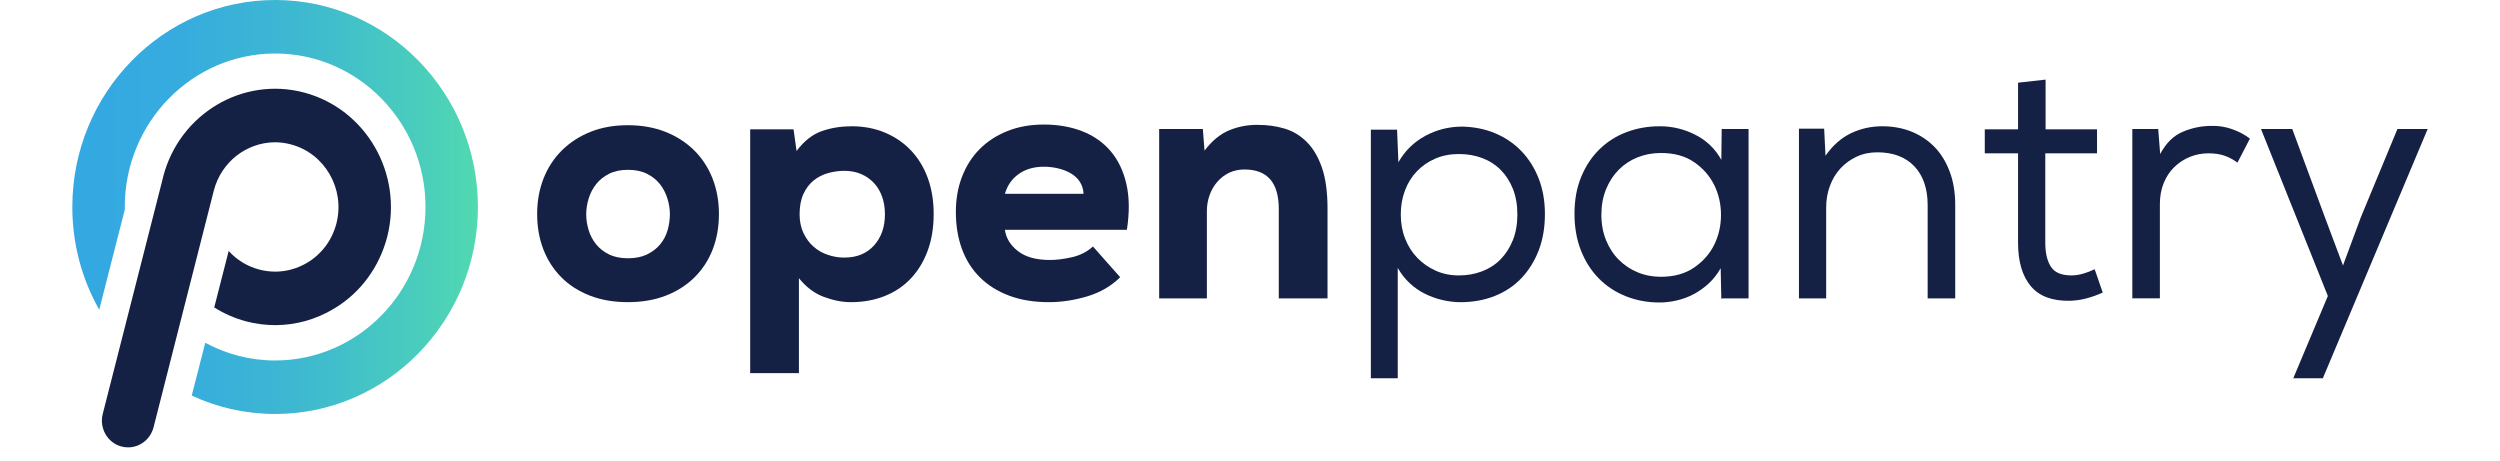
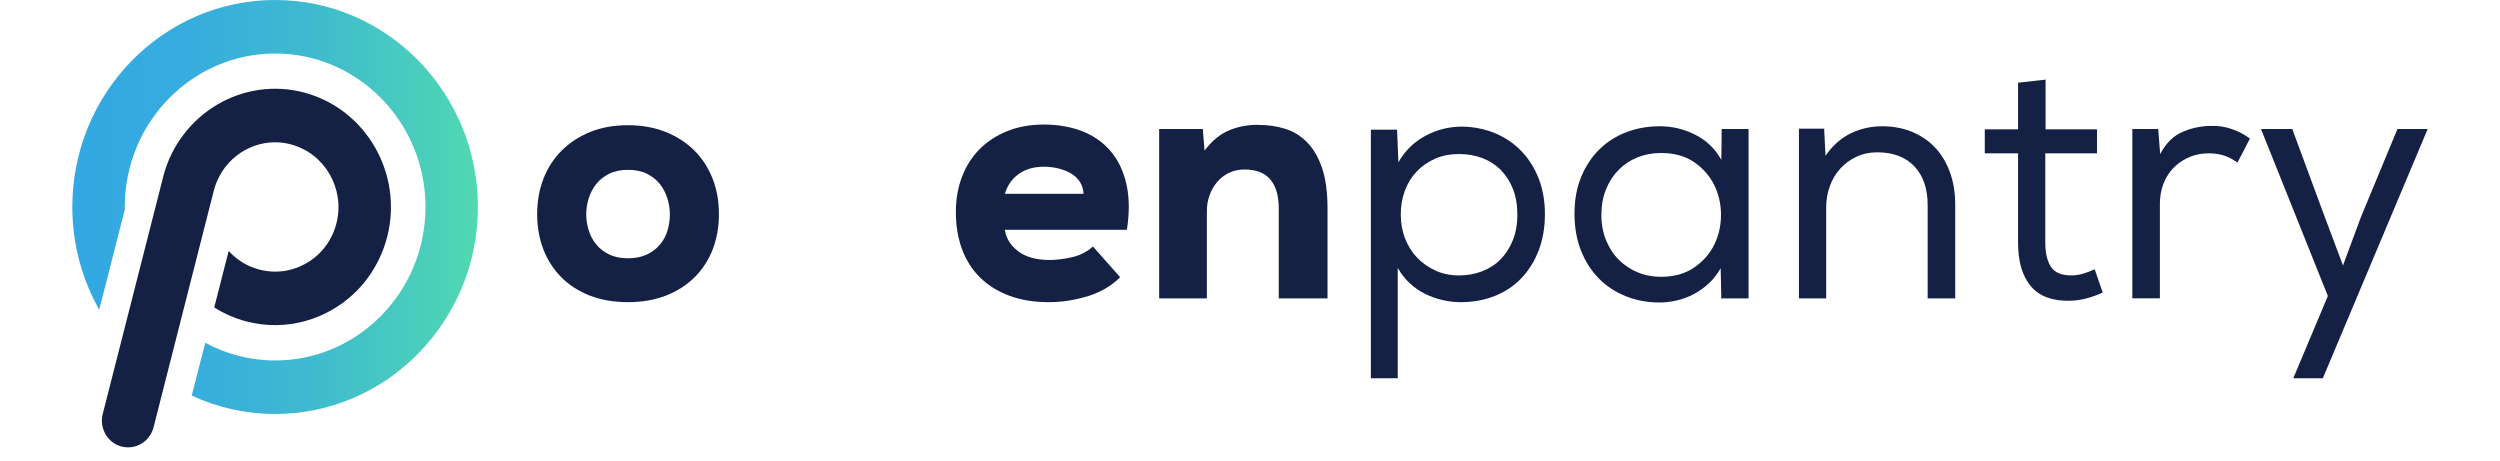
<svg xmlns="http://www.w3.org/2000/svg" width="217" height="40" viewBox="0 0 138 27" fill="none">
  <path d="M11.885 0C5.332 0 0 5.44 0 12.127C0 14.322 0.573 16.37 1.577 18.146L3.079 12.26V12.253C3.072 12.211 3.072 12.169 3.072 12.127C3.072 7.168 7.025 3.135 11.885 3.135C16.739 3.135 20.692 7.168 20.692 12.127C20.692 17.087 16.739 21.12 11.885 21.12C10.404 21.12 9.011 20.744 7.789 20.082L6.997 23.175C8.486 23.872 10.144 24.255 11.885 24.255C18.439 24.255 23.764 18.815 23.764 12.127C23.764 5.44 18.439 0 11.885 0Z" fill="url(#paint0_linear_1726_375)" />
  <path d="M32.55 17.703C31.723 17.703 30.981 17.575 30.325 17.321C29.668 17.066 29.11 16.708 28.651 16.246C28.192 15.783 27.84 15.238 27.598 14.609C27.355 13.979 27.234 13.289 27.234 12.539C27.234 11.79 27.359 11.096 27.608 10.459C27.857 9.824 28.216 9.275 28.681 8.813C29.147 8.351 29.704 7.989 30.354 7.727C31.004 7.466 31.735 7.336 32.55 7.336C33.363 7.336 34.099 7.467 34.755 7.727C35.411 7.989 35.972 8.351 36.438 8.813C36.904 9.275 37.262 9.824 37.511 10.459C37.76 11.096 37.885 11.79 37.885 12.539C37.885 13.289 37.763 13.979 37.521 14.609C37.278 15.237 36.924 15.783 36.457 16.246C35.991 16.708 35.43 17.066 34.774 17.321C34.118 17.576 33.377 17.703 32.55 17.703ZM32.55 15.132C32.983 15.132 33.354 15.059 33.663 14.912C33.97 14.765 34.226 14.572 34.43 14.331C34.633 14.091 34.781 13.814 34.873 13.501C34.964 13.187 35.011 12.87 35.011 12.55C35.011 12.245 34.962 11.934 34.863 11.62C34.764 11.307 34.617 11.026 34.42 10.779C34.223 10.533 33.97 10.333 33.663 10.179C33.354 10.025 32.983 9.95 32.55 9.95C32.13 9.95 31.765 10.025 31.457 10.179C31.148 10.333 30.896 10.533 30.699 10.779C30.503 11.026 30.354 11.307 30.256 11.62C30.158 11.934 30.109 12.244 30.109 12.55C30.109 12.858 30.154 13.164 30.247 13.471C30.338 13.777 30.483 14.055 30.679 14.301C30.877 14.548 31.128 14.749 31.437 14.901C31.746 15.055 32.116 15.132 32.55 15.132Z" fill="#152144" />
-   <path d="M39.716 21.862V7.578H42.256L42.433 8.845C42.879 8.255 43.375 7.867 43.92 7.678C44.465 7.49 45.045 7.398 45.662 7.398C46.372 7.398 47.021 7.522 47.611 7.77C48.202 8.017 48.71 8.365 49.137 8.815C49.564 9.262 49.891 9.802 50.121 10.431C50.351 11.06 50.466 11.764 50.466 12.541C50.466 13.343 50.347 14.065 50.111 14.7C49.874 15.337 49.543 15.878 49.117 16.327C48.69 16.776 48.179 17.118 47.581 17.352C46.984 17.586 46.331 17.704 45.622 17.704C45.111 17.704 44.579 17.6 44.027 17.393C43.476 17.185 42.99 16.82 42.571 16.298V21.862H39.716ZM45.229 15.092C45.963 15.092 46.544 14.855 46.971 14.382C47.398 13.908 47.611 13.297 47.611 12.55C47.611 12.19 47.559 11.857 47.454 11.55C47.349 11.243 47.195 10.976 46.992 10.749C46.787 10.523 46.539 10.342 46.243 10.209C45.948 10.076 45.61 10.009 45.23 10.009C44.914 10.009 44.599 10.052 44.284 10.14C43.969 10.227 43.687 10.37 43.438 10.57C43.188 10.77 42.988 11.034 42.837 11.361C42.686 11.687 42.611 12.084 42.611 12.551C42.611 12.965 42.686 13.332 42.837 13.652C42.988 13.971 43.185 14.238 43.427 14.451C43.67 14.665 43.95 14.825 44.265 14.931C44.579 15.039 44.9 15.092 45.229 15.092Z" fill="#152144" />
  <path d="M54.64 13.465C54.706 13.953 54.962 14.37 55.408 14.714C55.853 15.061 56.477 15.232 57.278 15.232C57.659 15.232 58.089 15.179 58.568 15.071C59.047 14.962 59.457 14.752 59.798 14.441L61.393 16.242C60.868 16.763 60.225 17.137 59.464 17.364C58.703 17.59 57.955 17.704 57.219 17.704C56.34 17.704 55.562 17.576 54.887 17.322C54.21 17.068 53.639 16.71 53.173 16.247C52.707 15.785 52.357 15.229 52.12 14.58C51.884 13.93 51.766 13.21 51.766 12.419C51.766 11.67 51.886 10.98 52.13 10.35C52.372 9.722 52.717 9.181 53.163 8.733C53.609 8.285 54.151 7.933 54.788 7.678C55.425 7.423 56.137 7.297 56.924 7.297C57.751 7.297 58.499 7.428 59.168 7.688C59.837 7.949 60.392 8.338 60.832 8.853C61.272 9.368 61.581 10.012 61.758 10.783C61.935 11.552 61.944 12.447 61.787 13.464H54.64V13.465ZM59.247 11.354C59.233 11.088 59.162 10.852 59.031 10.652C58.9 10.451 58.725 10.288 58.509 10.16C58.293 10.032 58.046 9.936 57.77 9.869C57.495 9.802 57.213 9.768 56.924 9.768C56.346 9.768 55.858 9.908 55.458 10.189C55.057 10.47 54.785 10.858 54.64 11.354H59.247V11.354Z" fill="#152144" />
  <path d="M70.686 17.483V12.24C70.686 10.7 70.017 9.93 68.678 9.93C68.35 9.93 68.051 9.994 67.782 10.12C67.513 10.249 67.281 10.426 67.084 10.654C66.887 10.881 66.736 11.142 66.631 11.438C66.526 11.732 66.474 12.04 66.474 12.361V17.484H63.678V7.56H66.237L66.336 8.825C66.769 8.249 67.255 7.851 67.793 7.629C68.331 7.409 68.896 7.305 69.486 7.317C70.038 7.317 70.555 7.392 71.041 7.539C71.527 7.686 71.957 7.947 72.331 8.323C72.705 8.697 73 9.2 73.217 9.829C73.433 10.458 73.542 11.256 73.542 12.219V17.483H70.686Z" fill="#152144" />
  <path d="M76.081 7.599H77.617L77.695 9.508C78.075 8.838 78.6 8.323 79.27 7.961C79.94 7.598 80.661 7.418 81.436 7.418C82.132 7.432 82.775 7.562 83.365 7.809C83.956 8.057 84.468 8.405 84.901 8.854C85.334 9.304 85.672 9.839 85.915 10.461C86.157 11.085 86.279 11.778 86.279 12.541C86.279 13.332 86.157 14.04 85.915 14.671C85.672 15.3 85.333 15.842 84.901 16.298C84.468 16.753 83.946 17.102 83.336 17.343C82.725 17.584 82.059 17.705 81.337 17.705C80.996 17.705 80.648 17.664 80.294 17.584C79.94 17.504 79.598 17.383 79.27 17.222C78.942 17.061 78.64 16.855 78.365 16.6C78.089 16.345 77.853 16.043 77.656 15.695V22.164H76.081V7.599ZM81.24 16.137C81.725 16.137 82.177 16.057 82.597 15.896C83.017 15.735 83.379 15.503 83.681 15.195C83.982 14.888 84.222 14.513 84.4 14.073C84.576 13.632 84.665 13.131 84.665 12.571C84.665 12.011 84.58 11.512 84.409 11.079C84.238 10.645 84.002 10.273 83.701 9.967C83.399 9.66 83.038 9.426 82.618 9.265C82.198 9.105 81.739 9.025 81.24 9.025C80.728 9.025 80.265 9.115 79.852 9.295C79.438 9.476 79.08 9.722 78.778 10.036C78.477 10.35 78.244 10.724 78.08 11.158C77.916 11.592 77.834 12.063 77.834 12.57C77.834 13.077 77.919 13.548 78.09 13.982C78.26 14.416 78.496 14.79 78.799 15.104C79.1 15.417 79.458 15.668 79.871 15.855C80.284 16.044 80.74 16.137 81.24 16.137Z" fill="#152144" />
  <path d="M96.615 17.523L96.576 15.715C96.379 16.063 96.145 16.361 95.877 16.609C95.608 16.856 95.316 17.064 95.001 17.232C94.686 17.399 94.355 17.523 94.007 17.603C93.659 17.683 93.321 17.723 92.993 17.723C92.297 17.723 91.644 17.603 91.034 17.362C90.423 17.12 89.895 16.776 89.449 16.327C89.003 15.879 88.652 15.332 88.396 14.69C88.14 14.047 88.012 13.324 88.012 12.52C88.012 11.716 88.143 10.996 88.406 10.361C88.669 9.724 89.026 9.185 89.479 8.744C89.932 8.301 90.46 7.967 91.064 7.74C91.667 7.511 92.317 7.398 93.013 7.398C93.747 7.398 94.444 7.566 95.1 7.901C95.756 8.235 96.261 8.724 96.616 9.367L96.636 7.559H98.211V17.482H96.655L96.615 17.523ZM93.071 8.964C92.586 8.964 92.133 9.049 91.714 9.216C91.293 9.383 90.926 9.624 90.611 9.938C90.296 10.254 90.046 10.635 89.863 11.084C89.679 11.533 89.587 12.032 89.587 12.58C89.587 13.13 89.679 13.629 89.863 14.076C90.046 14.526 90.296 14.908 90.611 15.222C90.926 15.537 91.293 15.782 91.714 15.956C92.133 16.13 92.586 16.217 93.071 16.217C93.846 16.217 94.496 16.037 95.02 15.676C95.545 15.316 95.939 14.869 96.201 14.334C96.464 13.799 96.595 13.218 96.595 12.591C96.595 11.963 96.464 11.382 96.201 10.847C95.939 10.314 95.548 9.866 95.03 9.506C94.512 9.145 93.859 8.964 93.071 8.964Z" fill="#152144" />
  <path d="M101.163 7.539H102.64L102.718 9.125C103.138 8.523 103.634 8.085 104.205 7.809C104.776 7.536 105.389 7.398 106.046 7.398C106.662 7.398 107.23 7.502 107.749 7.708C108.267 7.917 108.716 8.215 109.098 8.602C109.479 8.992 109.777 9.474 109.993 10.05C110.21 10.625 110.319 11.274 110.319 11.998V17.482H108.704V12.018C108.704 11.053 108.445 10.297 107.927 9.747C107.407 9.199 106.683 8.924 105.751 8.924C105.305 8.924 104.897 9.011 104.53 9.185C104.163 9.359 103.847 9.591 103.585 9.878C103.322 10.166 103.118 10.507 102.974 10.902C102.829 11.298 102.758 11.716 102.758 12.158V17.482H101.163V7.559V7.539Z" fill="#152144" />
  <path d="M115.615 7.577H118.627V8.984H115.596V14.227C115.596 14.817 115.704 15.282 115.921 15.623C116.138 15.965 116.54 16.136 117.131 16.136C117.354 16.136 117.58 16.102 117.81 16.035C118.04 15.968 118.266 15.881 118.489 15.774L118.962 17.14C118.634 17.288 118.319 17.401 118.016 17.481C117.714 17.561 117.399 17.609 117.071 17.622C116.021 17.648 115.247 17.364 114.748 16.768C114.249 16.172 114 15.325 114 14.227V8.984H112.051V7.577H114V4.845L115.614 4.664V7.577H115.615Z" fill="#152144" />
  <path d="M122.21 7.537L122.328 9.024C122.67 8.381 123.112 7.945 123.657 7.718C124.201 7.49 124.756 7.377 125.321 7.377C125.741 7.363 126.148 7.427 126.542 7.567C126.936 7.707 127.283 7.892 127.585 8.119L126.857 9.527C126.594 9.338 126.331 9.201 126.069 9.114C125.807 9.027 125.505 8.983 125.164 8.983C124.77 8.983 124.403 9.054 124.062 9.194C123.72 9.334 123.418 9.533 123.156 9.788C122.893 10.042 122.687 10.353 122.536 10.721C122.385 11.09 122.31 11.502 122.31 11.956V17.481H120.695V7.557H122.191L122.21 7.537Z" fill="#152144" />
  <path d="M131.857 22.164H130.125L132.152 17.342L128.234 7.559H130.066L131.975 12.722L133.038 15.554L134.081 12.74L136.228 7.559H138L131.857 22.164Z" fill="#152144" />
  <path d="M8.287 11.178C8.724 9.472 10.226 8.343 11.871 8.336C12.185 8.336 12.499 8.378 12.813 8.462C14.793 8.991 15.988 11.06 15.476 13.08C15.23 14.055 14.616 14.884 13.762 15.393C12.902 15.901 11.912 16.048 10.943 15.79C10.233 15.602 9.625 15.219 9.161 14.703L8.315 18.012C8.874 18.367 9.502 18.646 10.178 18.827C10.752 18.98 11.332 19.05 11.912 19.05C13.1 19.043 14.268 18.722 15.312 18.096C16.097 17.629 16.766 17.023 17.299 16.298C17.824 15.588 18.22 14.766 18.452 13.867C19.387 10.175 17.21 6.393 13.592 5.425C9.987 4.463 6.294 6.665 5.331 10.322C5.331 10.336 5.325 10.343 5.325 10.357C5.325 10.364 5.318 10.377 5.318 10.384L1.782 24.253C1.57 25.089 2.061 25.946 2.881 26.162C3.01 26.197 3.14 26.211 3.27 26.211C3.952 26.211 4.574 25.744 4.758 25.04" fill="#152144" />
  <defs>
    <linearGradient id="paint0_linear_1726_375" x1="0" y1="12.127" x2="23.764" y2="12.127" gradientUnits="userSpaceOnUse">
      <stop stop-color="#33A8E2" />
      <stop offset="0.272" stop-color="#36ACDE" />
      <stop offset="0.57" stop-color="#3EB9D0" />
      <stop offset="0.879" stop-color="#4BCFBB" />
      <stop offset="1" stop-color="#51D9B0" />
    </linearGradient>
  </defs>
</svg>